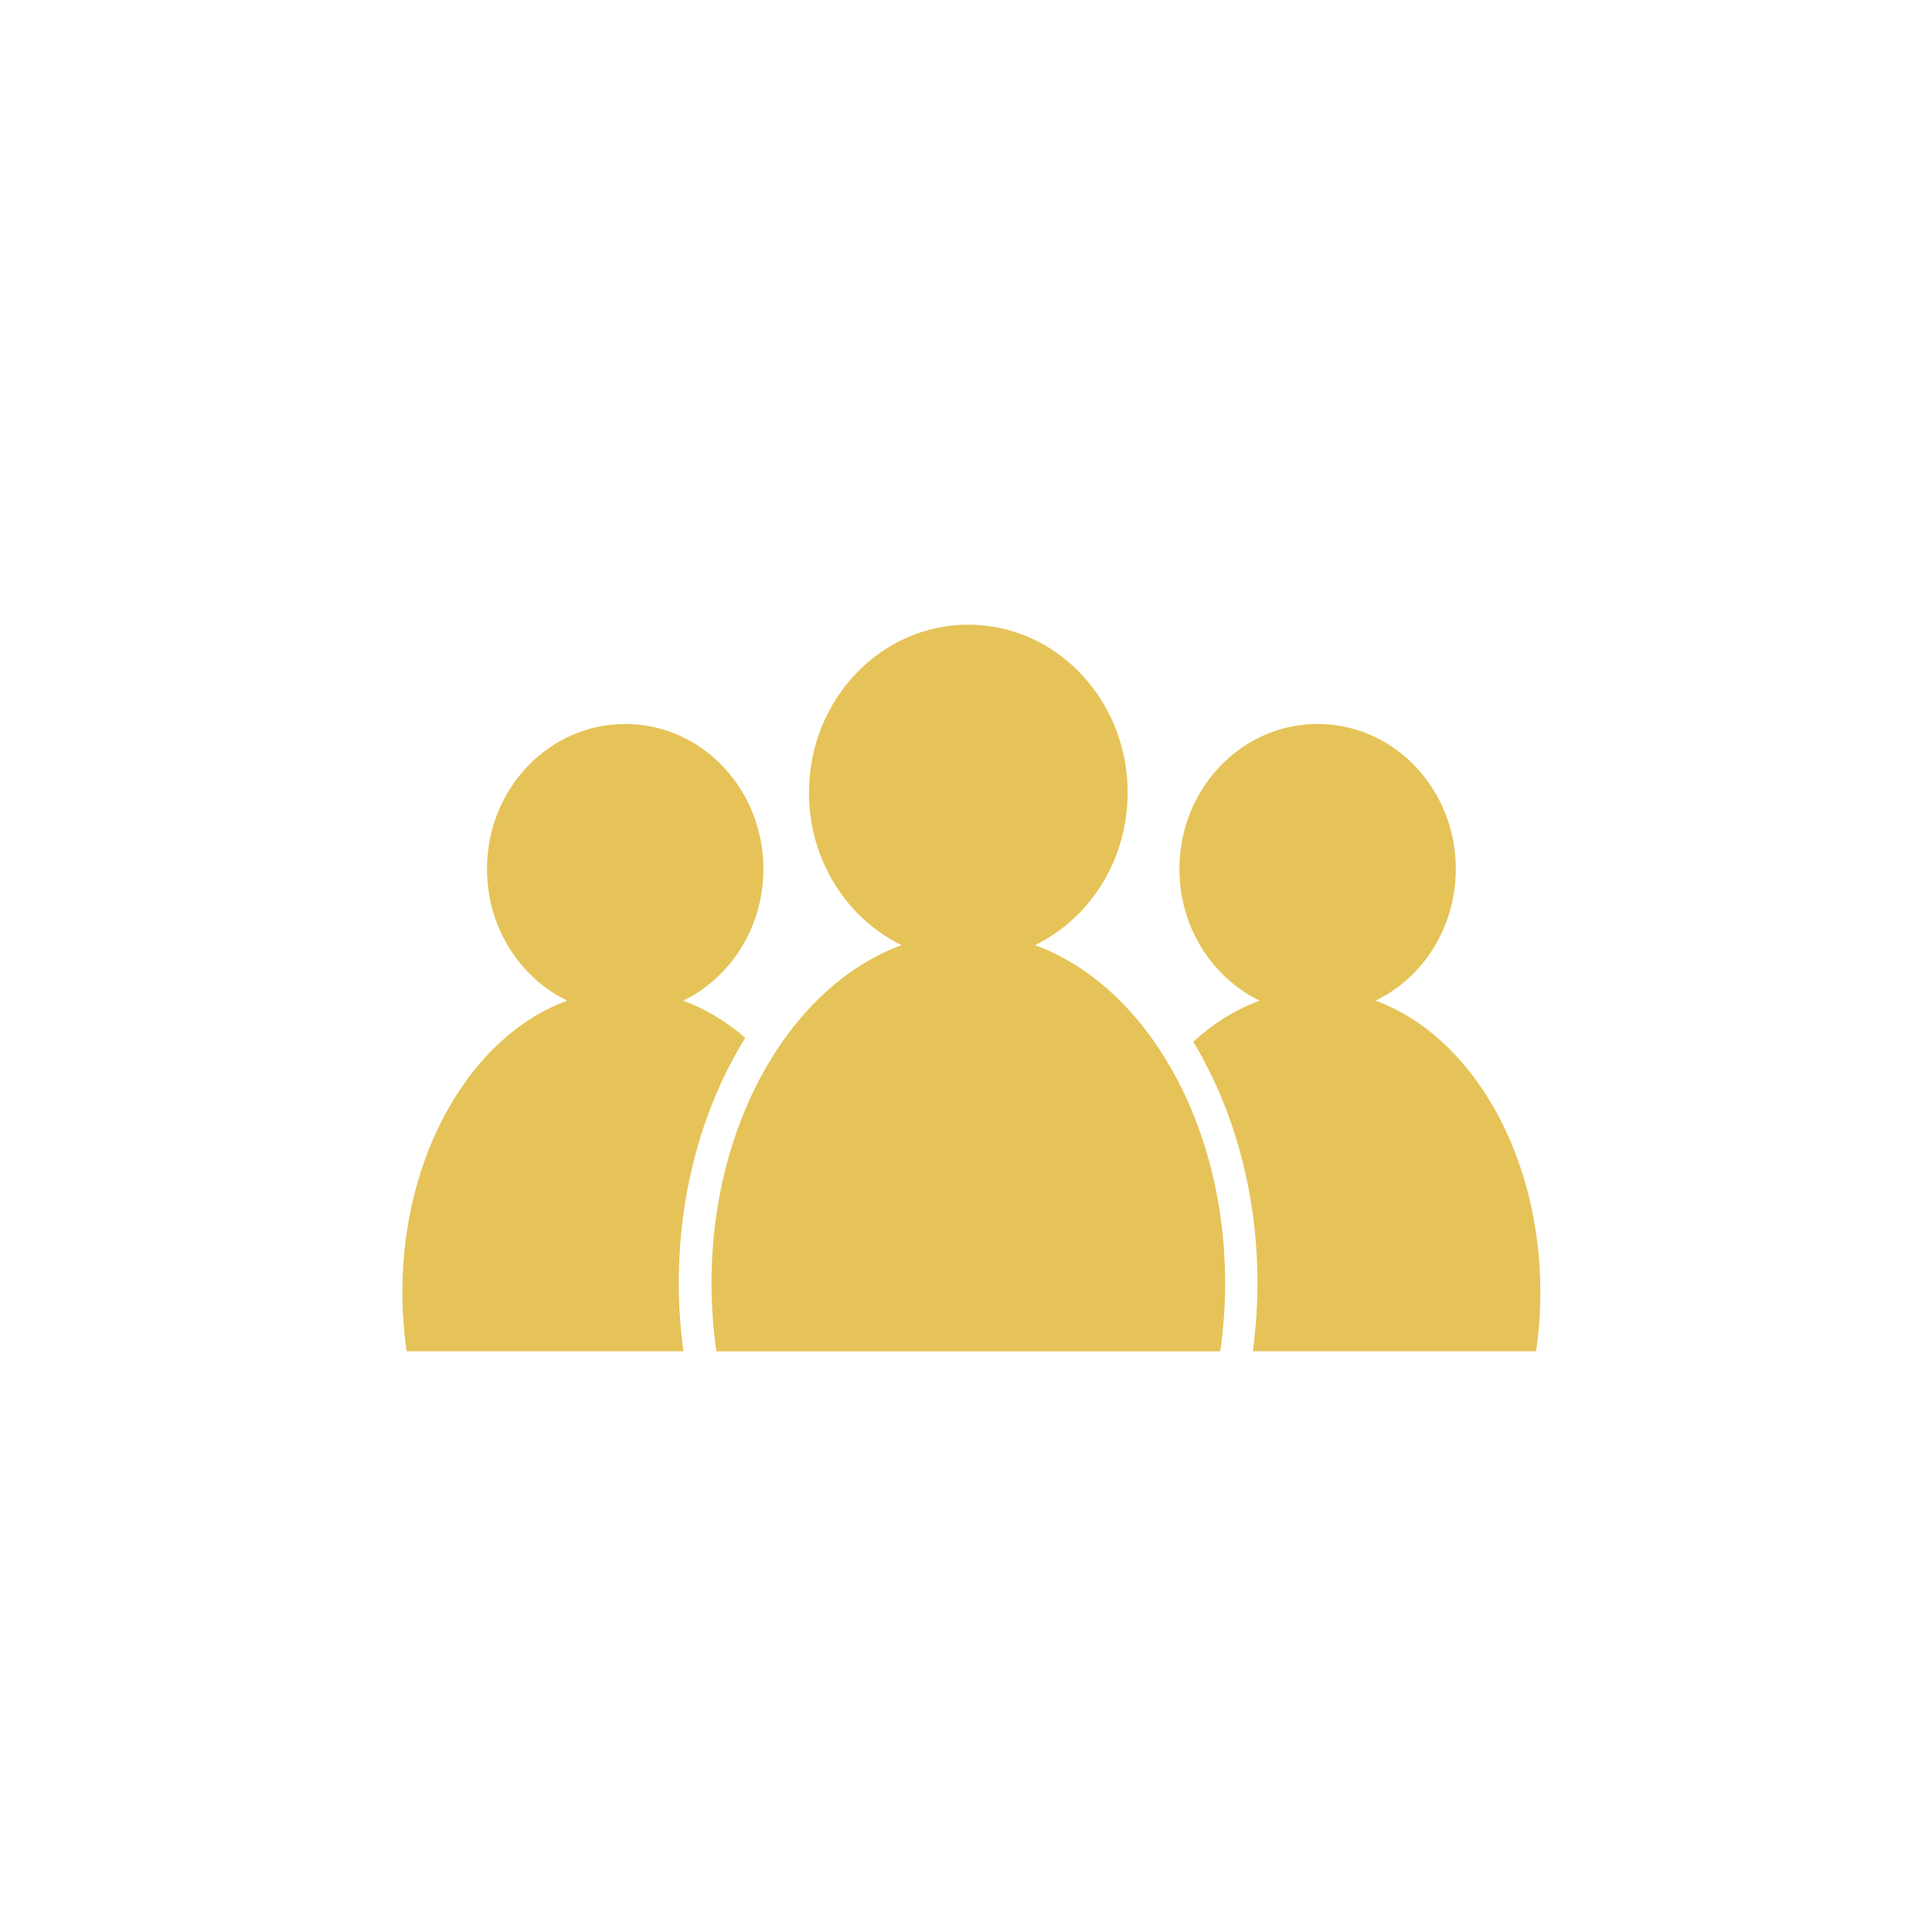
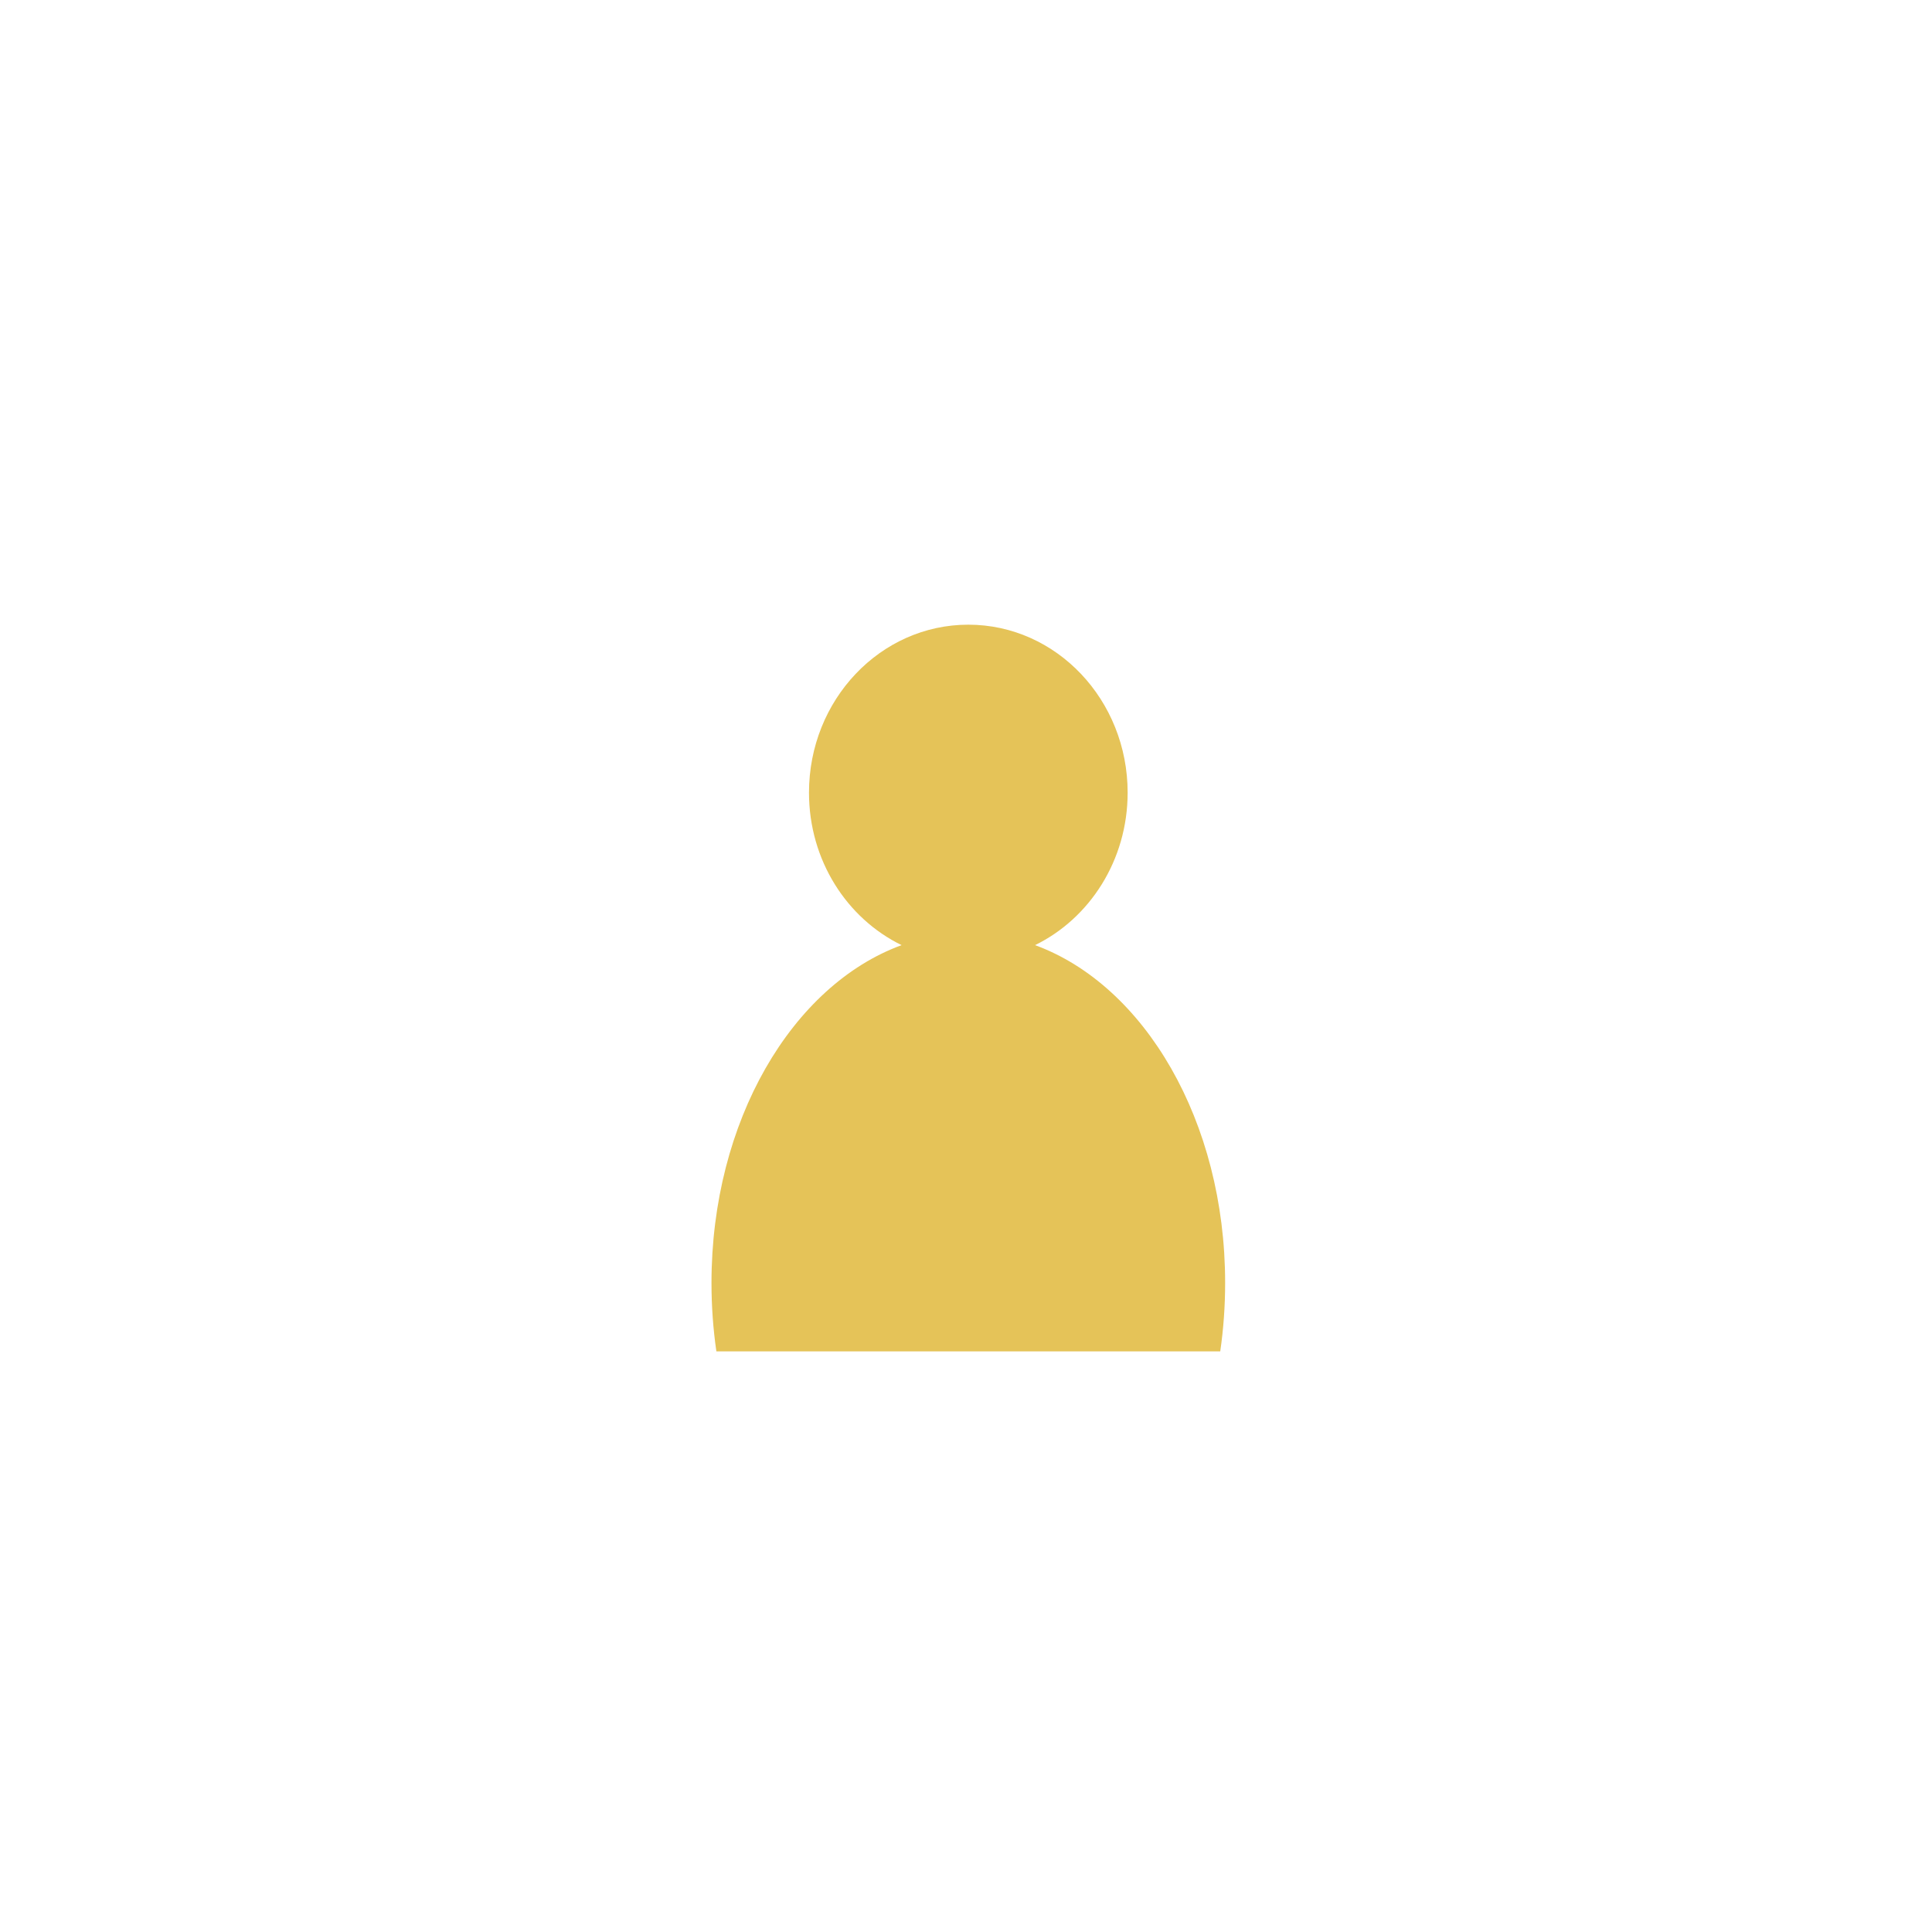
<svg xmlns="http://www.w3.org/2000/svg" id="Layer_11" data-name="Layer 11" viewBox="0 0 150 150">
  <defs>
    <style>      .cls-1 {        fill: #e5c358;      }    </style>
  </defs>
  <g id="ReadersGroup">
    <g>
      <path class="cls-1" d="m80.36,73.38c4.24-2.07,7.19-6.59,7.19-11.84,0-7.2-5.54-13.04-12.37-13.04s-12.37,5.84-12.37,13.04c0,5.25,2.94,9.77,7.19,11.84-8.5,3.11-14.76,13.67-14.76,26.22,0,1.82.13,3.6.38,5.32h39.12c.25-1.72.38-3.5.38-5.32,0-12.55-6.26-23.11-14.76-26.22Z" />
-       <path class="cls-1" d="m106.8,77.69c3.68-1.78,6.23-5.69,6.23-10.22,0-6.22-4.8-11.26-10.73-11.26s-10.73,5.04-10.73,11.26c0,4.53,2.55,8.44,6.23,10.22-1.86.68-3.6,1.77-5.16,3.19,3.14,5.18,4.99,11.73,4.99,18.71,0,1.78-.13,3.57-.36,5.32h21.99c.22-1.49.33-3.02.33-4.59,0-10.83-5.43-19.95-12.8-22.63Z" />
-       <path class="cls-1" d="m57.87,80.59c-1.47-1.28-3.1-2.27-4.83-2.9,3.68-1.78,6.23-5.69,6.23-10.22,0-6.22-4.8-11.26-10.73-11.26s-10.73,5.04-10.73,11.26c0,4.53,2.55,8.44,6.23,10.22-7.37,2.68-12.8,11.8-12.8,22.63,0,1.57.12,3.11.33,4.59h21.49c-.24-1.75-.36-3.54-.36-5.32,0-7.11,1.91-13.78,5.16-19Z" />
    </g>
  </g>
</svg>